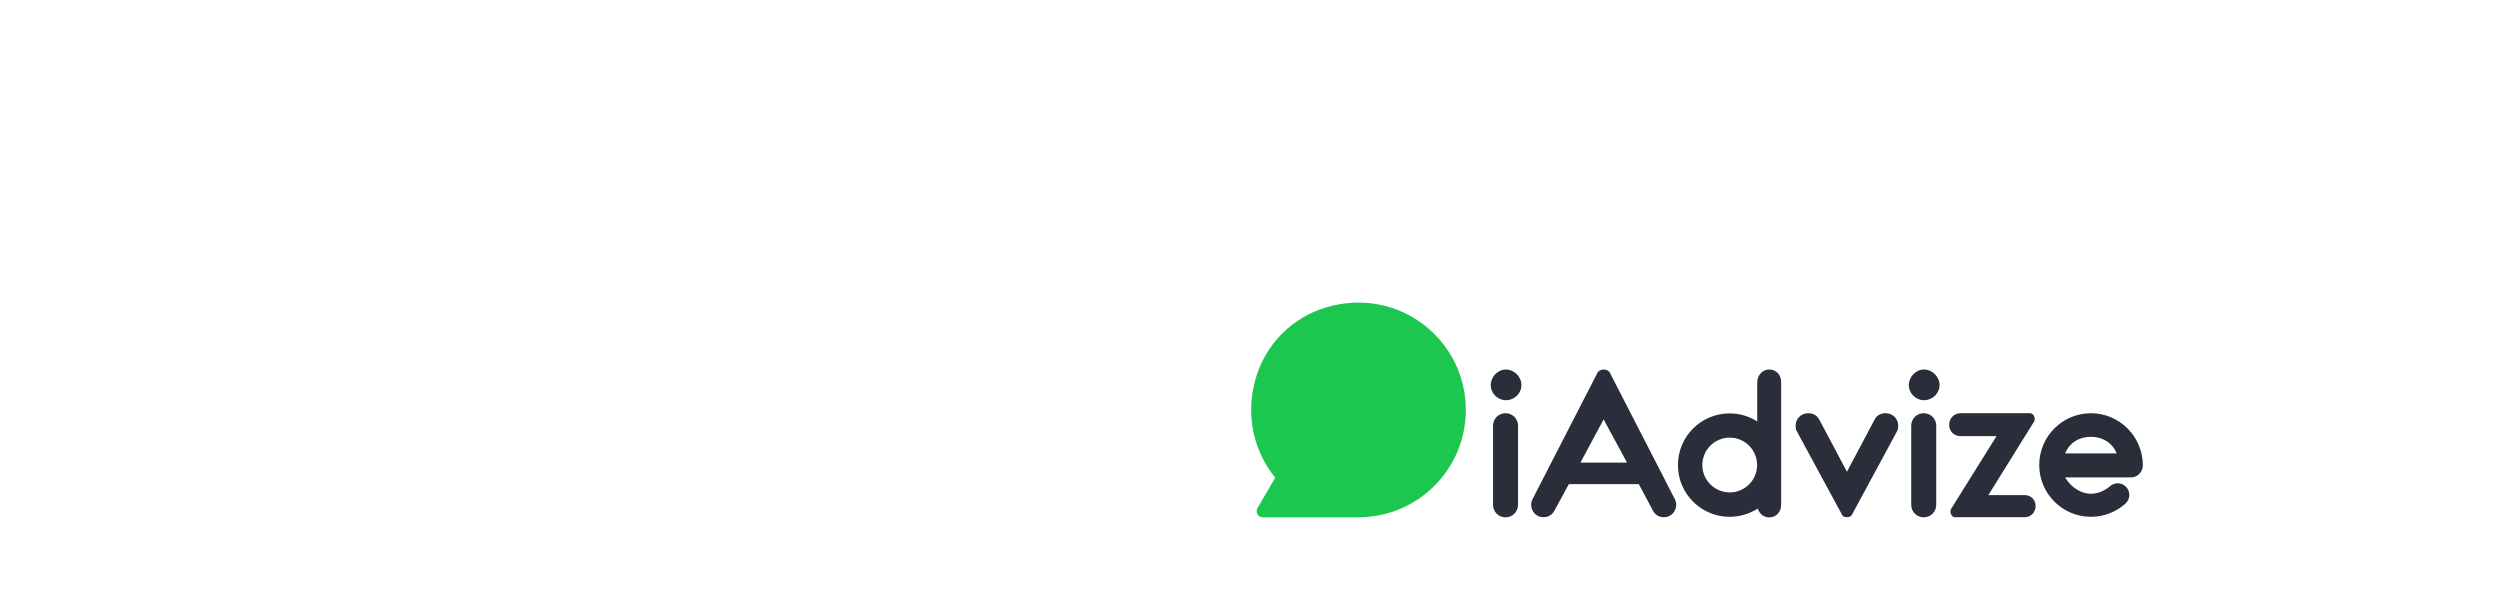
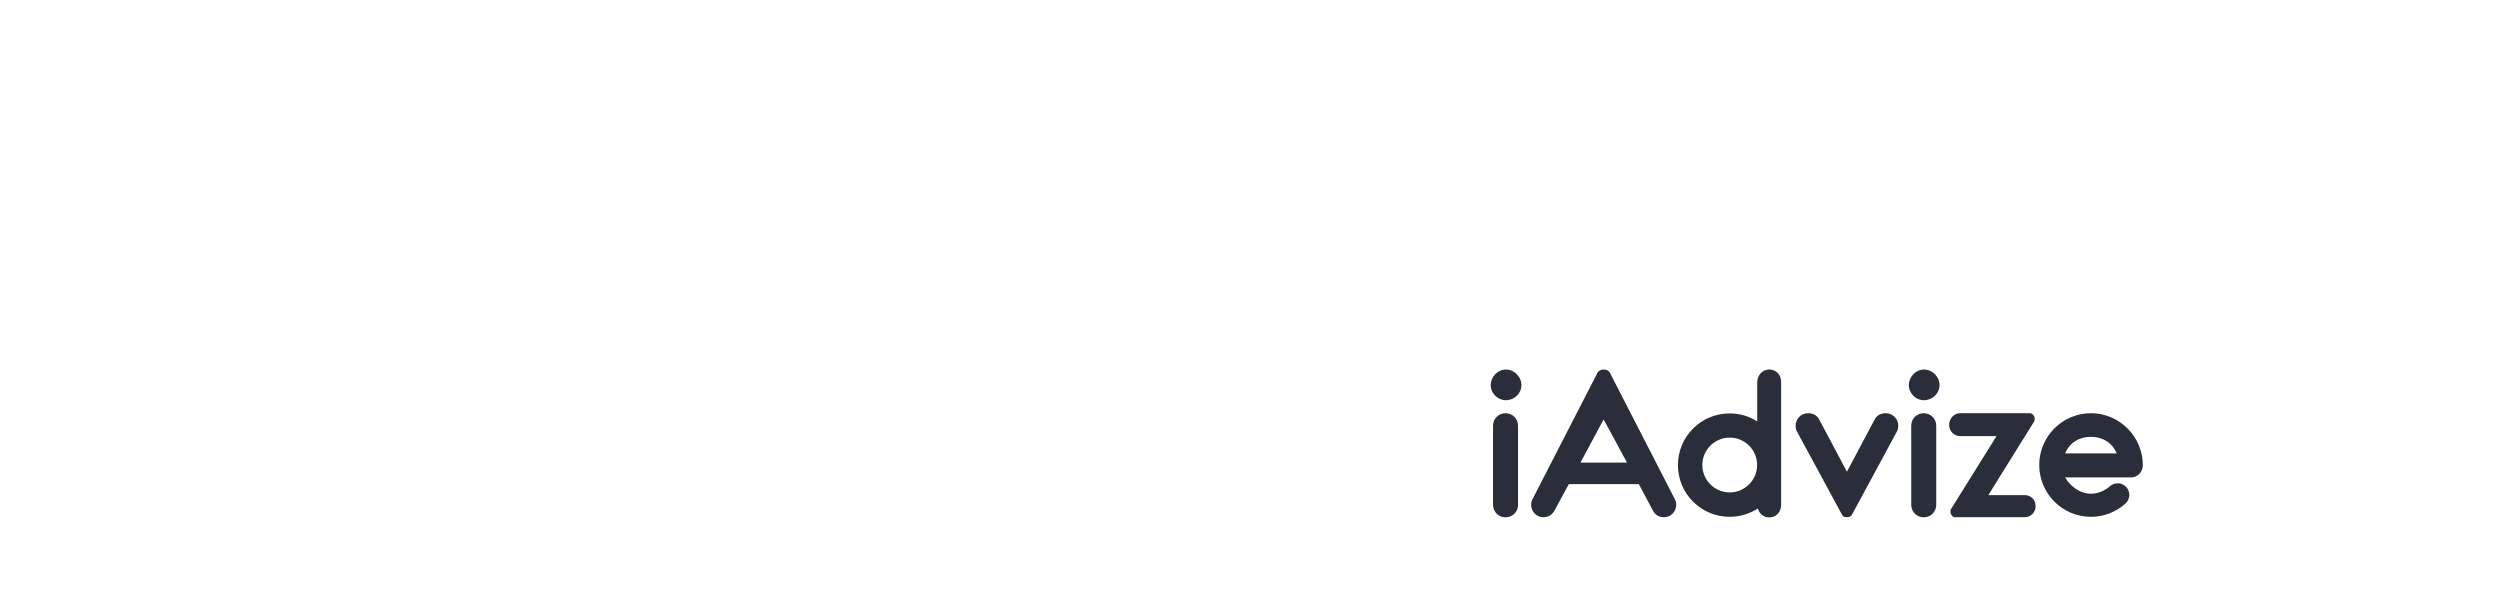
<svg xmlns="http://www.w3.org/2000/svg" width="894" height="216" viewBox="0 0 0 0 894 0 216">
-   <path d="M25.229 175.703c-20.8-25.6-30.1-60.9-19.9-98 9.6-35 36.8-62.6 71.7-72.6 72.7-20.8 138.8 33.3 138.8 102.8 0 58.2-46.2 105.5-104 107.3v.1h-99c-4.8 0-7.7-5.2-5.3-9.3l17.7-30.3z" fill="#1BC74E" />
  <g fill="#2A2E3A">
    <path d="M255.829 67.503c8.6 0 15.6 7.3 15.6 15.6s-7 15.1-15.6 15.1c-8.1 0-15.1-6.8-15.1-15.1s7-15.6 15.1-15.6zm-12.8 56.2c0-7 5.5-12.5 12.5-12.5s12.5 5.5 12.5 12.5v79.1c0 7-5.5 12.5-12.5 12.5s-12.5-5.5-12.5-12.5v-79.1zM360.629 72.203l64.3 125.1c.8 1.8 1.3 3.4 1.3 5.2 0 7-5.2 12.7-12.2 12.7-5.2 0-8.8-2.3-11.2-6.8l-14-26.3h-70l-14.3 26.3c-2.3 4.4-6 6.8-11.2 6.8-7 0-12.2-5.7-12.2-12.7 0-1.8.5-3.4 1.3-5.2l64.3-125.1c1-2.9 3.6-4.7 7-4.7s5.9 1.8 6.9 4.7zm-30.2 88.4h46.6l-23.4-43.2-23.2 43.2zM591.429 211.603l-44.8-82.7c-.8-1.3-1-3.1-1-5.2 0-7 5.5-12.5 12.5-12.5 5.2 0 8.8 2.1 11.2 6.5l27.6 52 27.6-52c2.3-4.4 6-6.5 11.2-6.5 7 0 12.5 5.5 12.5 12.5 0 2.1-.3 3.9-1 5.2l-44.7 82.7c-.8 2.3-2.6 3.6-5.5 3.6-3 .1-4.8-1.2-5.6-3.6zM673.929 67.503c8.6 0 15.6 7.3 15.6 15.6s-7 15.1-15.6 15.1c-8.1 0-15.1-6.8-15.1-15.1s7-15.6 15.1-15.6zm-12.7 56.2c0-7 5.5-12.5 12.5-12.5s12.5 5.5 12.5 12.5v79.1c0 7-5.5 12.5-12.5 12.5s-12.5-5.5-12.5-12.5v-79.1zM705.129 215.303c-2.3 0-4.7-2.6-4.7-5.7 0-.8.3-1.3.3-2.1l45.8-73.4h-36.2c-6.2 0-11.2-4.9-11.2-11.2 0-6.5 4.9-11.7 11.2-11.7h69.7c2.3 0 4.7 2.6 4.7 5.7 0 .8-.3 1.3-.3 2.1l-46.1 74.1h36.4c6.2 0 10.9 4.7 10.9 10.9s-4.7 11.2-10.9 11.2h-69.6zM840.929 214.803c-28.5 0-51.7-23.2-51.7-51.8 0-28.6 23.2-51.8 51.8-51.8 13.8 0 26.8 5.5 36.7 15.4 9.8 9.9 15.1 23.1 15.1 36.7 0 6.5-5.2 12.1-11.7 12.1h-66c4.5 8 14.3 16.3 25.8 16.3 6.9 0 13.6-2.8 18.9-7.4 4.8-4.3 12.2-4 16.5.8 4.3 4.8 3.9 12.2-.9 16.5-9.5 8.5-21.8 13.2-34.5 13.2zm-25.8-63.4h51.6c-4.6-11-14.5-16.6-25.8-16.6-11.4 0-21.3 5.6-25.8 16.6zM519.229 67.503c-7 0-12 5.9-12 13v38.9c-8-5.1-17.4-8-27.6-8-28.6 0-51.7 23.1-51.7 51.7s23.2 51.7 51.7 51.7c10.4 0 20.1-3.1 28.2-8.3 1.5 5.2 5.7 8.9 11.4 8.9 7 0 11.9-5.5 11.9-12.5v-122.9c.1-7-4.8-12.5-11.9-12.5zm-39.5 122.9c-15.1 0-27.4-12.3-27.4-27.4 0-15.1 12.3-27.4 27.4-27.4 15.1 0 27.4 12.3 27.4 27.4 0 15.1-12.3 27.4-27.4 27.4z" />
  </g>
</svg>